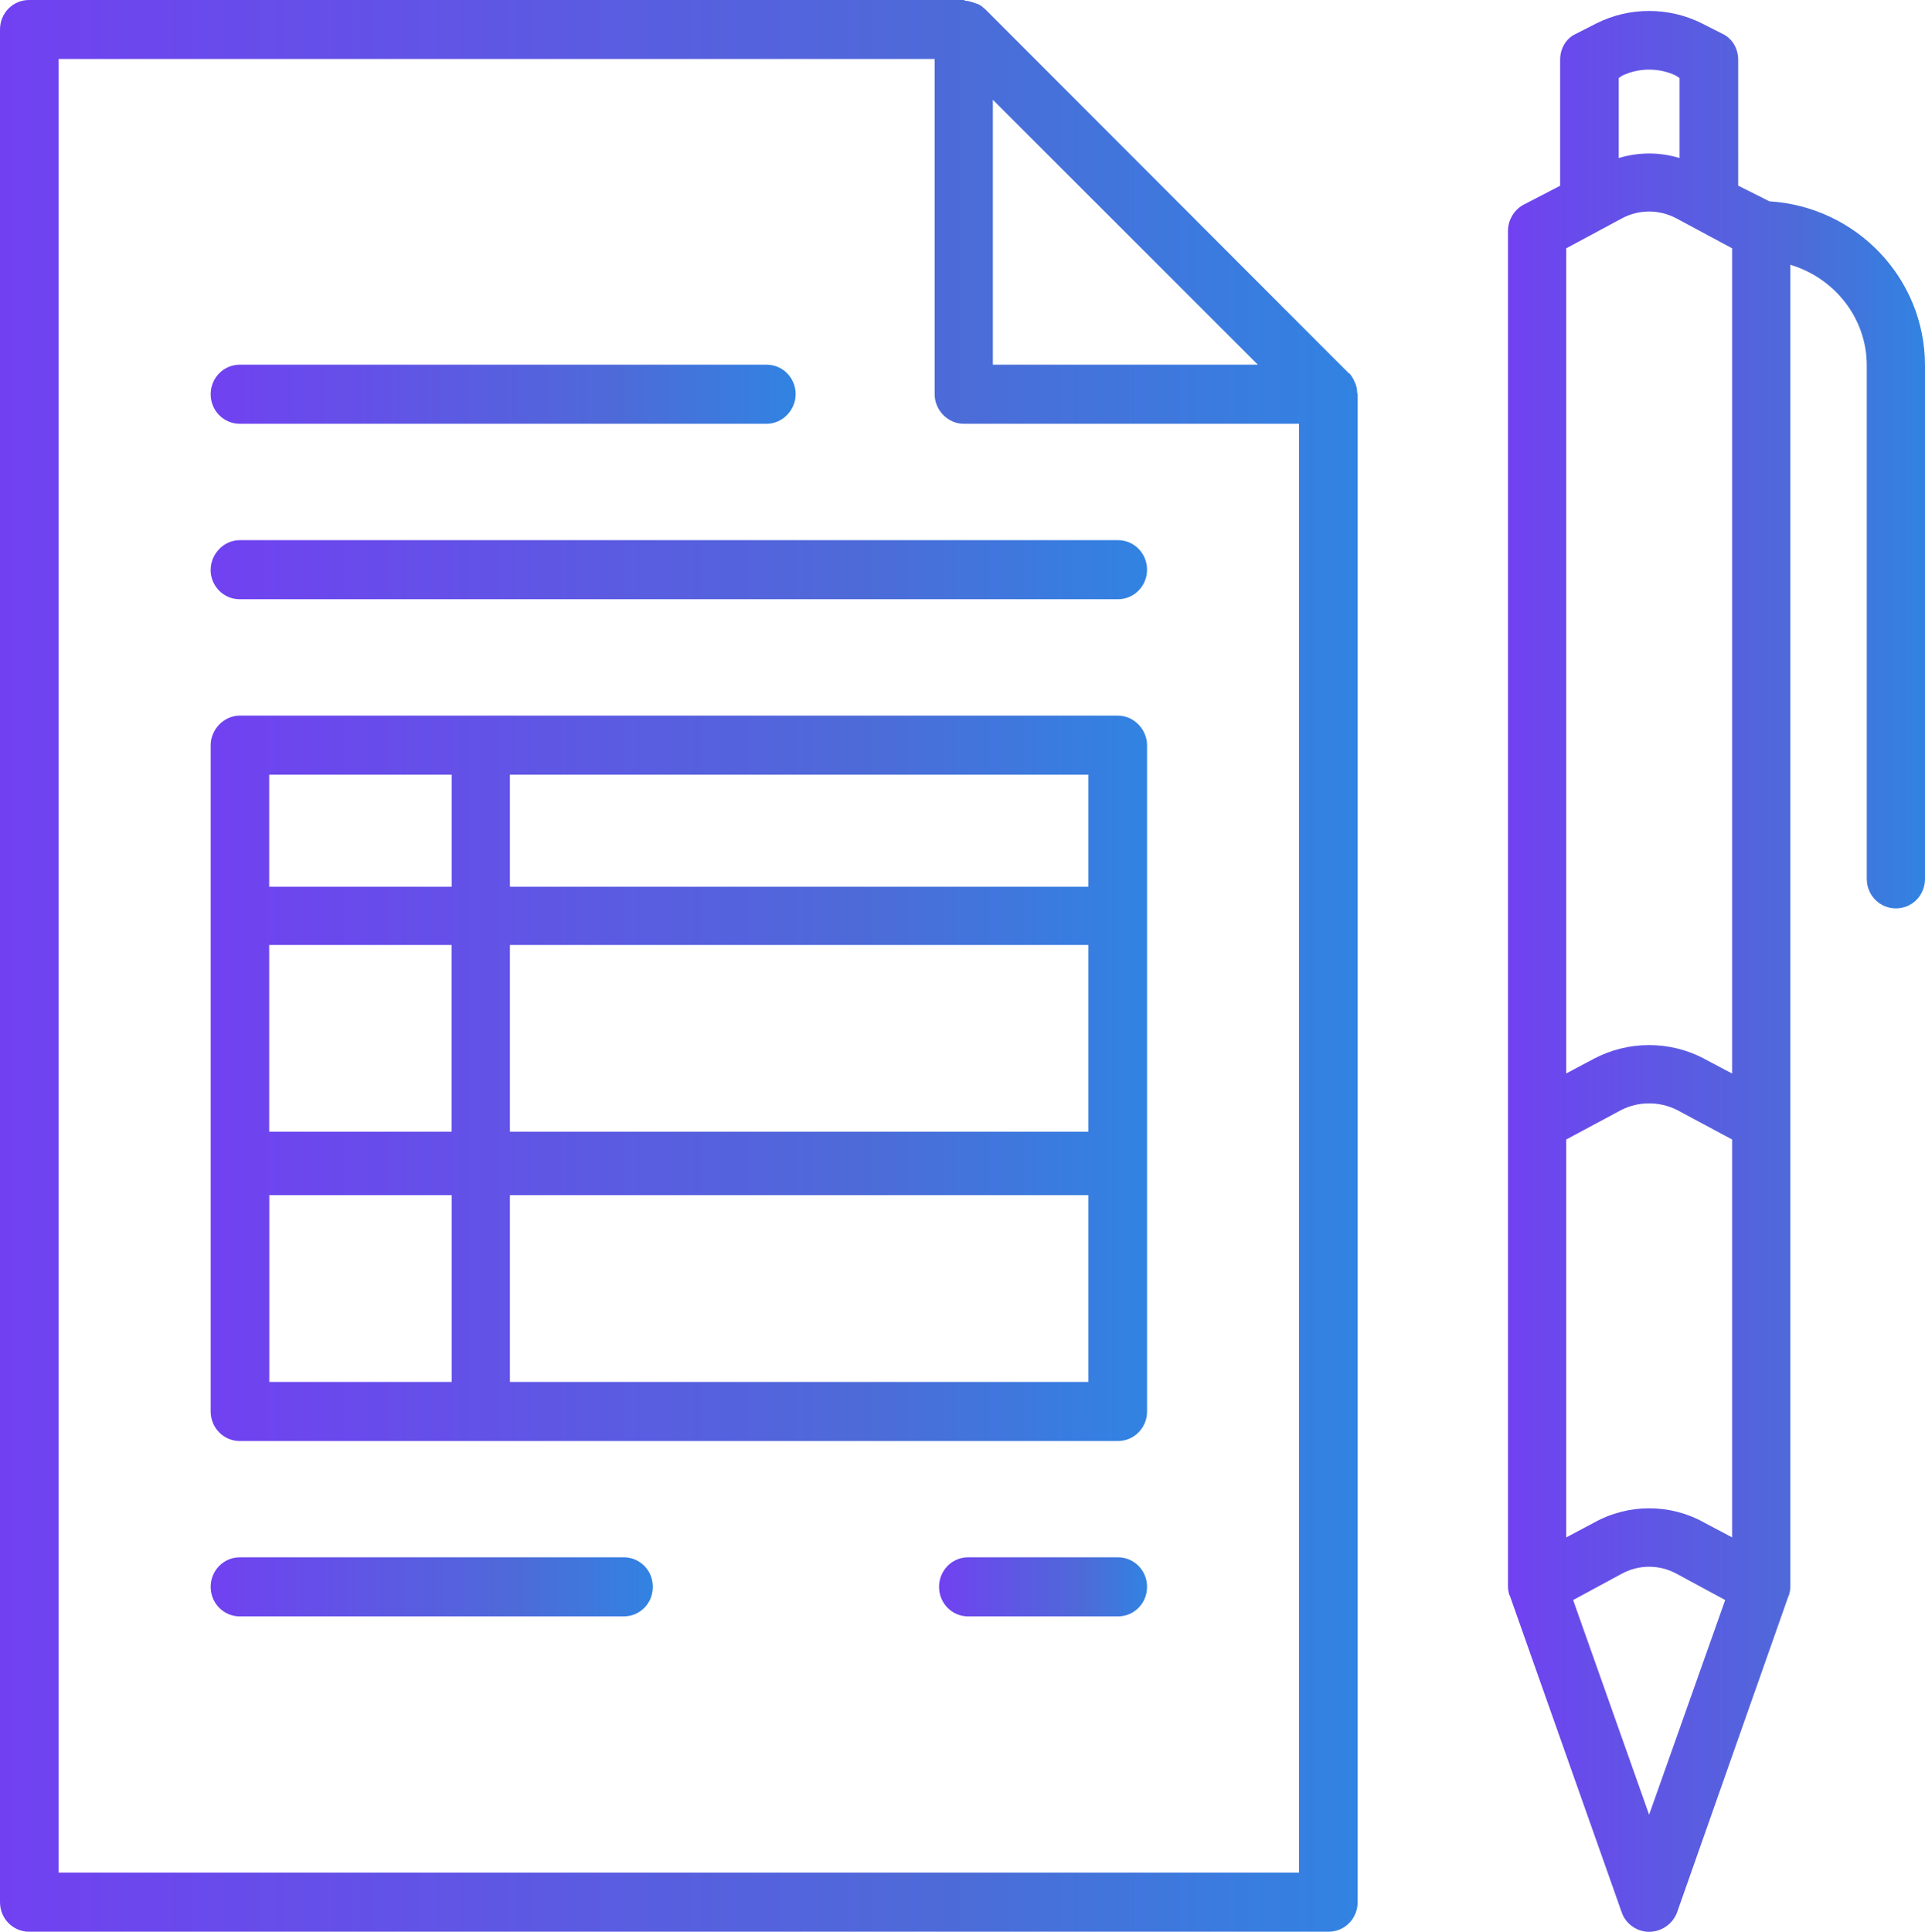
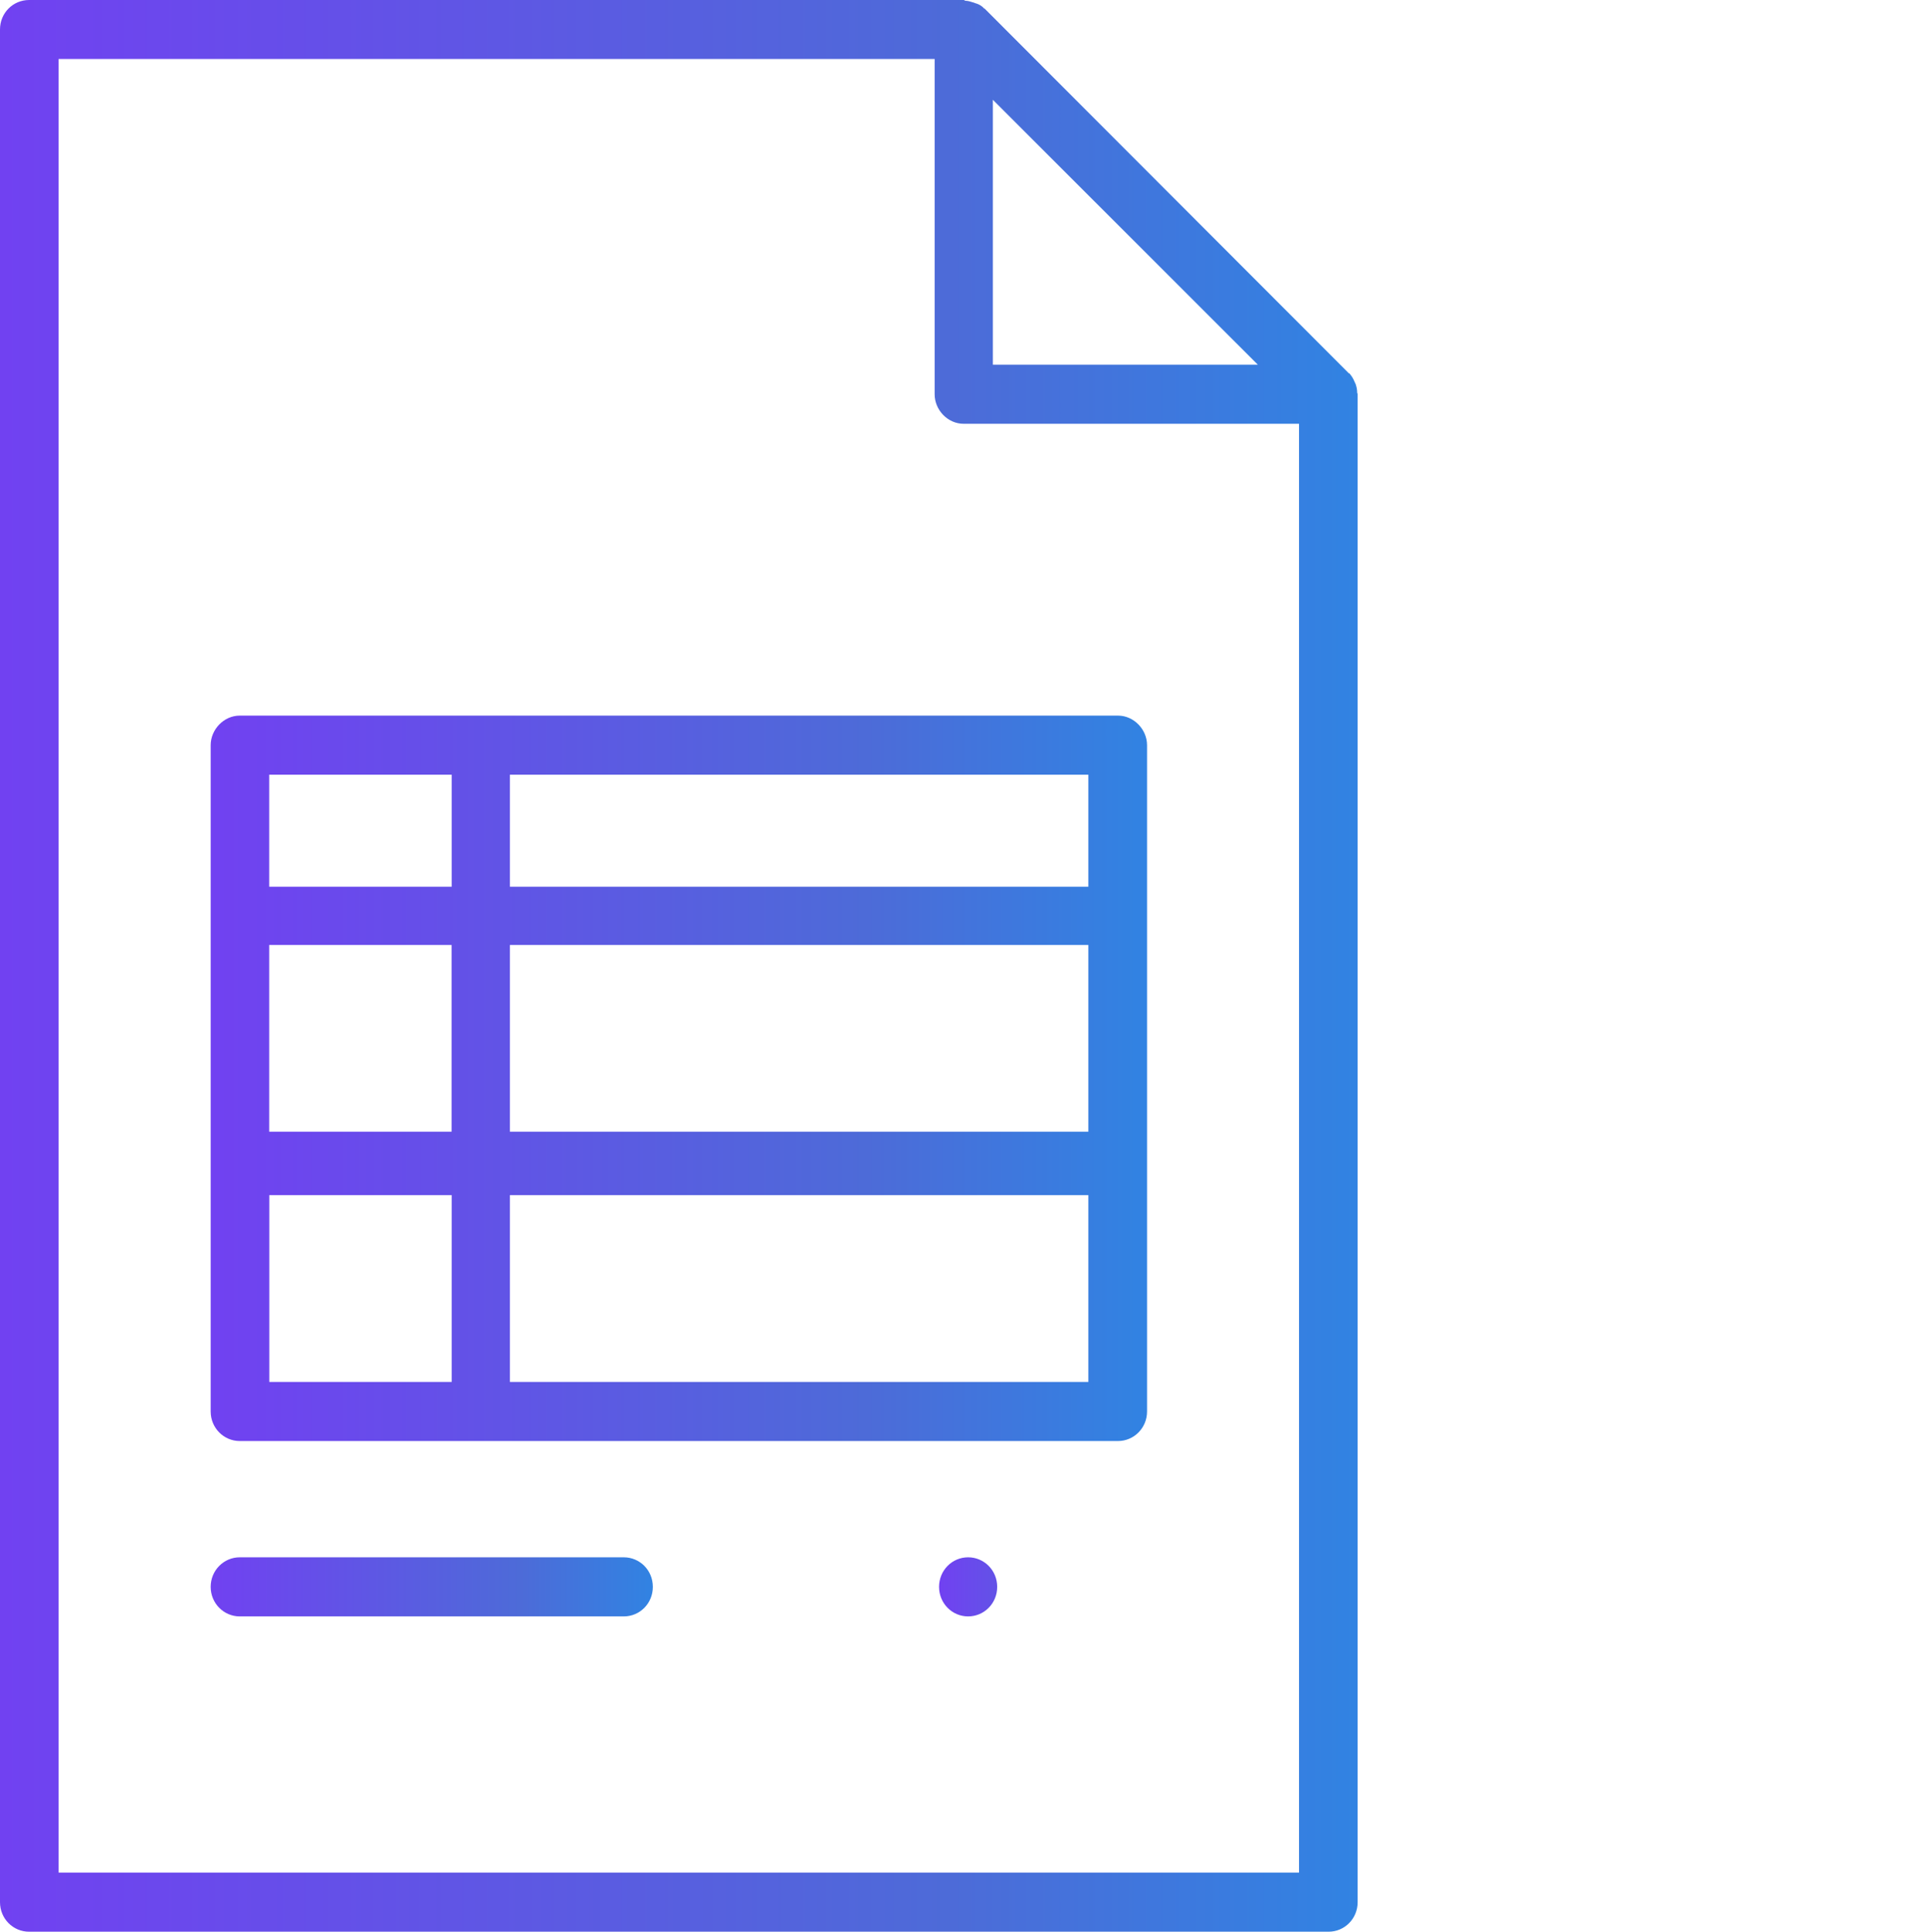
<svg xmlns="http://www.w3.org/2000/svg" xmlns:xlink="http://www.w3.org/1999/xlink" id="a" viewBox="0 0 200.01 200.71">
  <defs>
    <style>.i{fill:url(#c);}.j{fill:url(#f);}.k{fill:url(#g);}.l{fill:url(#b);}.m{fill:url(#h);}.n{fill:url(#d);}.o{fill:url(#e);}</style>
    <linearGradient id="b" x1="0" y1="100.35" x2="141.06" y2="100.35" gradientTransform="matrix(1, 0, 0, 1, 0, 0)" gradientUnits="userSpaceOnUse">
      <stop offset="0" stop-color="#7141f1" />
      <stop offset=".7" stop-color="#4d6bd8" />
      <stop offset="1" stop-color="#3183e2" />
    </linearGradient>
    <linearGradient id="c" x1="156.68" y1="100.92" x2="200.01" y2="100.92" xlink:href="#b" />
    <linearGradient id="d" x1="21.89" y1="112.04" x2="119.18" y2="112.04" xlink:href="#b" />
    <linearGradient id="e" x1="21.88" y1="59.19" x2="119.18" y2="59.19" xlink:href="#b" />
    <linearGradient id="f" x1="21.89" y1="164.87" x2="67.83" y2="164.87" xlink:href="#b" />
    <linearGradient id="g" x1="97.57" y1="164.87" x2="119.18" y2="164.87" xlink:href="#b" />
    <linearGradient id="h" x1="21.89" y1="40.96" x2="82.67" y2="40.96" xlink:href="#b" />
  </defs>
  <path class="l" d="M140.88,39.97c-.05-.09-.08-.18-.13-.28-.14-.36-.32-.63-.55-.9h-.05L102.3,.89h-.04c-.23-.27-.55-.45-.86-.54-.09,0-.18-.09-.27-.09-.28-.09-.55-.18-.81-.18-.05,0-.14-.08-.18-.08H3.02C1.36,0,0,1.34,0,3.06V197.63c0,1.72,1.36,3.07,3.02,3.07H138.04c1.66,0,3.02-1.35,3.02-3.07V40.96c0-.09-.05-.09-.05-.18,0-.28-.05-.55-.14-.81h.01Zm-10.19-2.08h-27.53V10.37l27.53,27.52Zm4.29,156.67H6.09V6.13H97.11V40.96c0,1.63,1.35,3.07,3.02,3.07h34.84V194.57h0Z" />
-   <path class="i" d="M183.85,20.92l-3.25-1.63V6.21c0-1.17-.63-2.25-1.66-2.71l-2.13-1.08c-3.43-1.71-7.5-1.71-10.92,0l-2.12,1.08c-1.04,.45-1.67,1.53-1.67,2.71v13.09l-3.84,1.99c-.99,.55-1.58,1.63-1.58,2.71V164.79c0,.36,.05,.63,.14,.9,.05,.09,0,.09,.05,.09l11.64,32.94c.41,1.17,1.57,1.99,2.84,1.99s2.44-.81,2.89-1.99l11.6-32.94s.04,0,.04-.09c.09-.27,.14-.54,.14-.9V27.51c4.56,1.36,7.94,5.51,7.94,10.47v53.33c0,1.72,1.36,3.07,3.03,3.07s3.02-1.35,3.02-3.07V37.98c0-9.11-7.18-16.51-16.15-17.06h-.01Zm-21.12,138.81v-41.34l5.73-3.07c1.8-.91,3.96-.91,5.78,0l5.73,3.07v41.34l-2.89-1.53c-3.56-1.99-7.89-1.99-11.46,0l-2.88,1.53h0Zm14.34-49.73c-3.56-1.89-7.89-1.89-11.46,0l-2.88,1.53V25.8l5.73-3.08c1.8-.99,3.96-.99,5.78,0l5.73,3.08V111.54l-2.89-1.53h0ZM168.59,7.84c1.72-.81,3.79-.81,5.51,0l.41,.27v8.31c-2.08-.63-4.24-.63-6.32,0V8.1l.41-.27h0Zm2.75,180.69l-7.89-22.29,5.01-2.71c1.8-1,3.96-1,5.78,0l5.01,2.71-7.9,22.29h0Z" />
  <path class="n" d="M116.16,74.35H24.91c-1.66,0-3.02,1.45-3.02,3.07v69.23c0,1.71,1.36,3.07,3.02,3.07H116.16c1.66,0,3.02-1.36,3.02-3.07V77.42c0-1.62-1.36-3.07-3.02-3.07ZM27.97,98.18h18.95v19.4H27.97v-19.4Zm25.01,0h60.1v19.4H52.98v-19.4Zm60.1-6.05H52.98v-11.64h60.1v11.64Zm-66.15-11.64v11.64H27.97v-11.64h18.96Zm-18.95,63.09v-19.41h18.95v19.41H27.98Zm85.11,0H52.98v-19.41h60.1v19.41h0Z" />
-   <path class="o" d="M21.88,59.19c0,1.71,1.36,3.07,3.02,3.07H116.16c1.66,0,3.02-1.36,3.02-3.07s-1.36-3.07-3.02-3.07H24.91c-1.66,0-3.02,1.44-3.02,3.07h-.01Z" />
  <path class="j" d="M64.8,161.8H24.91c-1.66,0-3.02,1.36-3.02,3.07s1.36,3.07,3.02,3.07h39.9c1.67,0,3.02-1.35,3.02-3.07s-1.35-3.07-3.02-3.07h0Z" />
-   <path class="k" d="M116.16,161.8h-15.57c-1.67,0-3.02,1.36-3.02,3.07s1.35,3.07,3.02,3.07h15.57c1.66,0,3.02-1.35,3.02-3.07s-1.36-3.07-3.02-3.07Z" />
-   <path class="m" d="M24.91,44.03h54.74c1.67,0,3.02-1.44,3.02-3.07,0-1.71-1.35-3.07-3.02-3.07H24.91c-1.66,0-3.02,1.36-3.02,3.07s1.36,3.07,3.02,3.07Z" />
+   <path class="k" d="M116.16,161.8h-15.57c-1.67,0-3.02,1.36-3.02,3.07s1.35,3.07,3.02,3.07c1.66,0,3.02-1.35,3.02-3.07s-1.36-3.07-3.02-3.07Z" />
</svg>